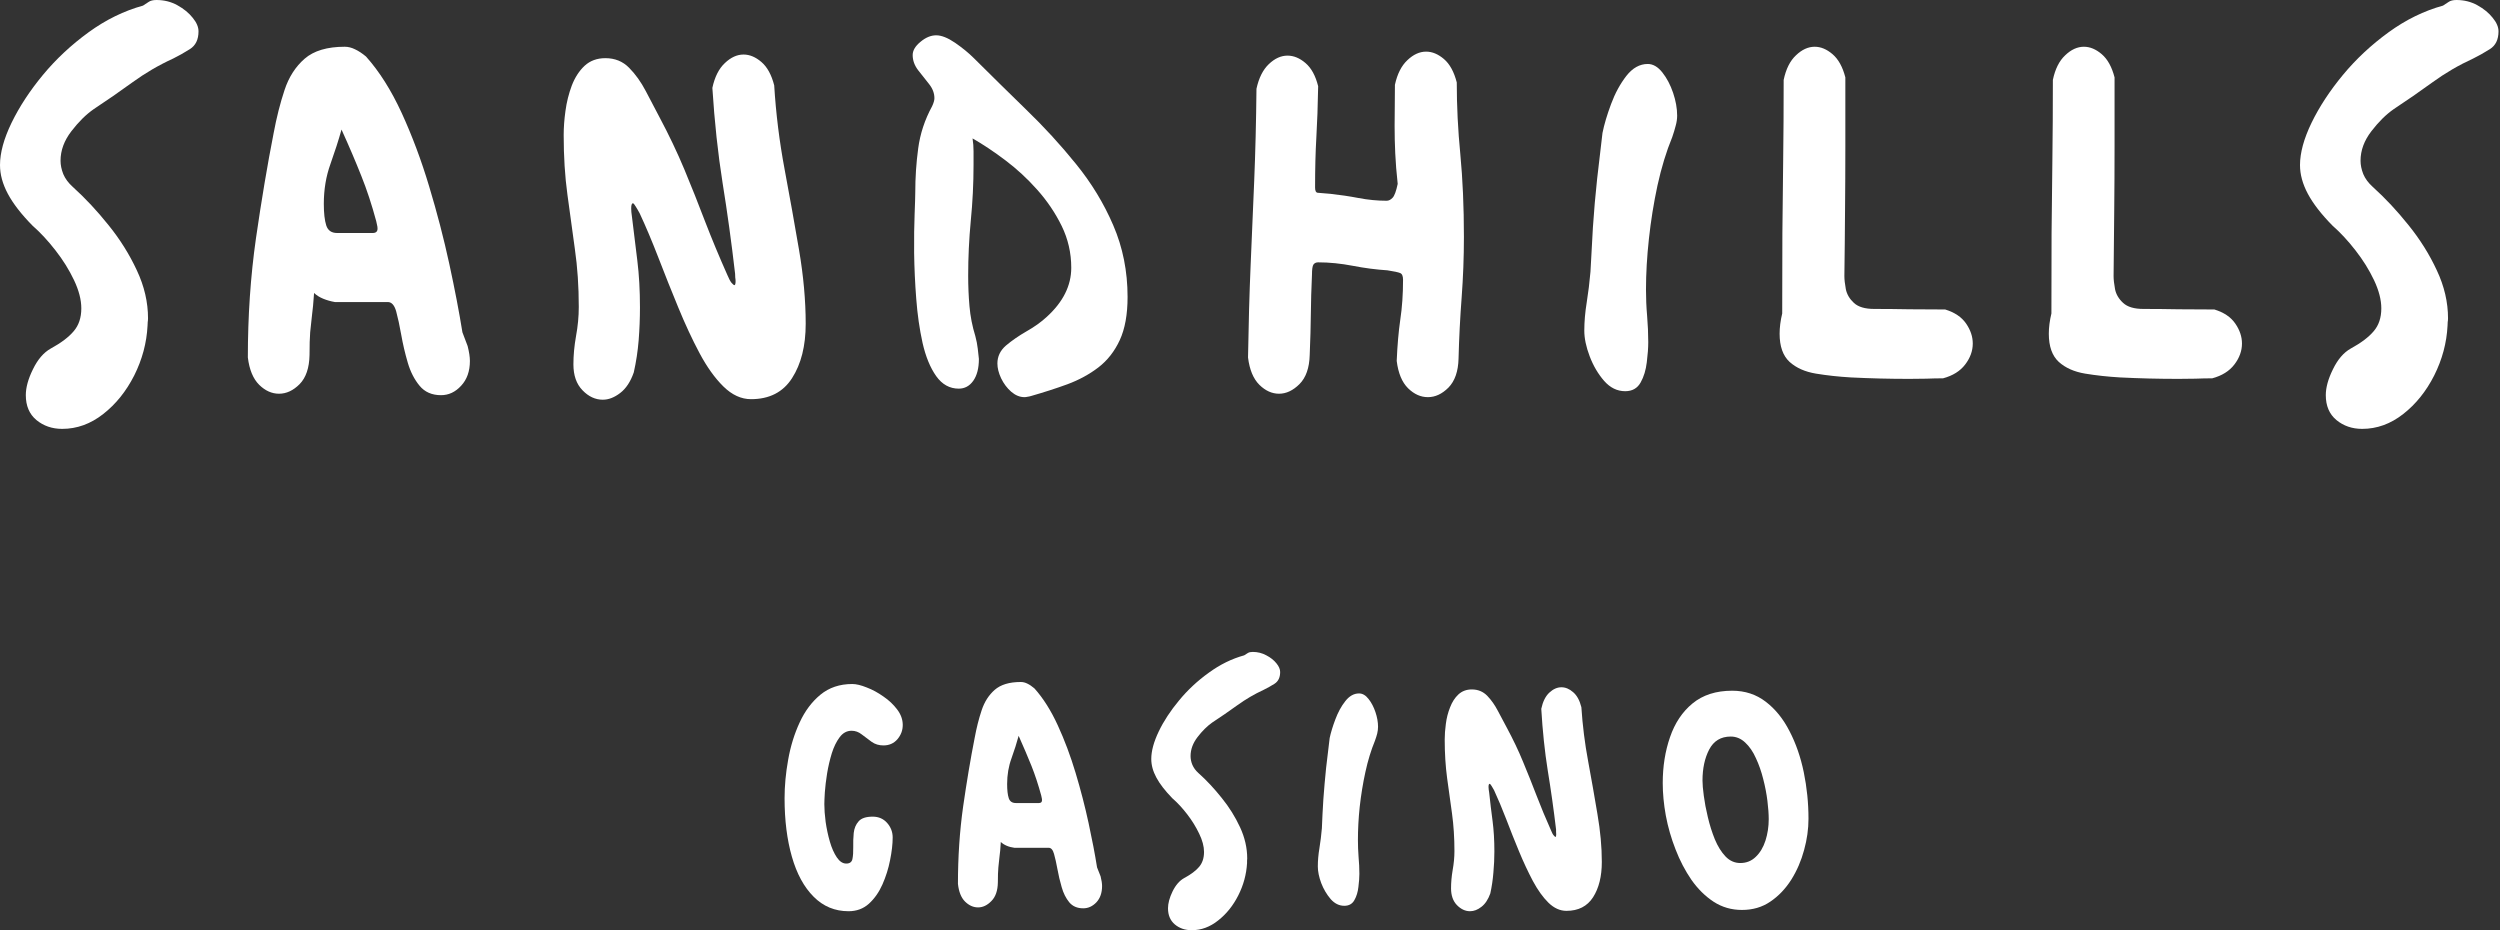
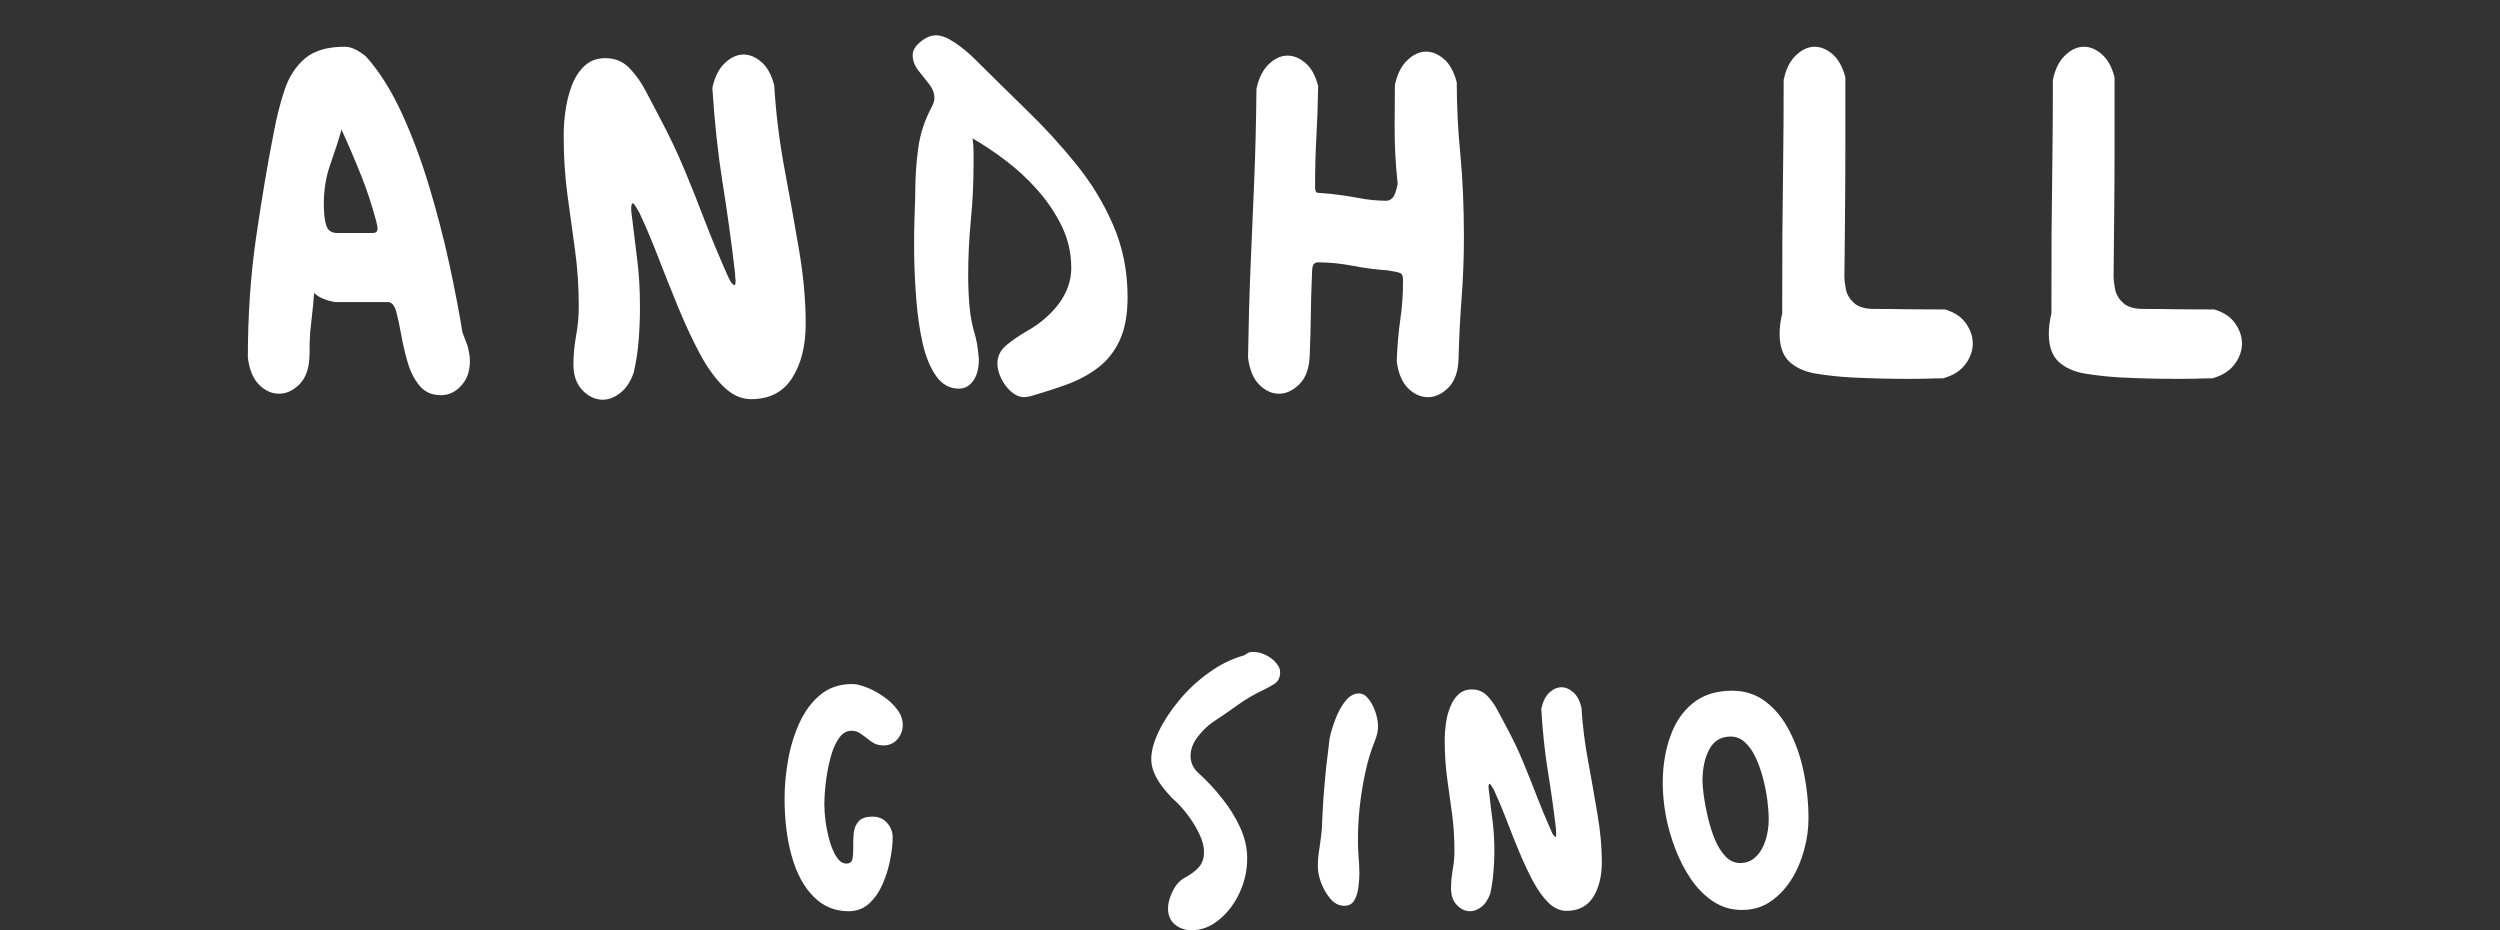
<svg xmlns="http://www.w3.org/2000/svg" width="129" height="48" viewBox="0 0 129 48" fill="none">
  <rect x="0" y="0" width="129" height="48" fill="#333333" stroke="none" />
-   <path d="M7.613 16.81C7.567 17.696 7.339 18.549 6.927 19.372C6.512 20.19 5.98 20.852 5.327 21.363C4.678 21.873 3.972 22.13 3.208 22.13C2.689 22.13 2.245 21.976 1.876 21.672C1.512 21.366 1.332 20.938 1.332 20.391C1.332 19.998 1.453 19.554 1.7 19.054C1.945 18.549 2.249 18.194 2.613 17.988C3.149 17.696 3.545 17.397 3.802 17.091C4.064 16.787 4.196 16.394 4.196 15.913C4.196 15.471 4.071 14.985 3.819 14.454C3.568 13.926 3.25 13.414 2.864 12.921C2.483 12.43 2.088 12.002 1.675 11.64C1.093 11.049 0.67 10.499 0.402 9.995C0.134 9.49 0 8.999 0 8.517C0 7.889 0.197 7.162 0.595 6.339C0.997 5.511 1.535 4.689 2.211 3.871C2.892 3.048 3.679 2.314 4.573 1.664C5.465 1.017 6.401 0.559 7.379 0.29C7.49 0.222 7.59 0.157 7.68 0.093C7.768 0.033 7.9 0 8.074 0C8.47 0 8.83 0.091 9.154 0.271C9.483 0.453 9.745 0.668 9.942 0.916C10.143 1.159 10.243 1.393 10.243 1.617C10.243 2.043 10.095 2.347 9.799 2.534C9.502 2.721 9.215 2.884 8.937 3.02C8.187 3.363 7.484 3.775 6.826 4.254C6.173 4.728 5.511 5.187 4.841 5.628C4.443 5.904 4.058 6.283 3.685 6.769C3.31 7.255 3.124 7.765 3.124 8.293C3.124 8.513 3.17 8.742 3.266 8.985C3.367 9.223 3.53 9.443 3.761 9.649C4.401 10.228 5.017 10.887 5.603 11.621C6.194 12.351 6.679 13.127 7.061 13.949C7.446 14.767 7.638 15.592 7.638 16.427C7.638 16.497 7.632 16.562 7.622 16.623C7.615 16.679 7.613 16.742 7.613 16.81Z" fill="white" />
  <path d="M17.278 15.585C17.065 15.548 16.868 15.492 16.684 15.417C16.499 15.342 16.34 15.244 16.206 15.118C16.173 15.618 16.135 16.006 16.097 16.287C16.064 16.567 16.032 16.855 16.005 17.147C15.982 17.434 15.972 17.825 15.972 18.316C15.959 18.984 15.79 19.484 15.461 19.821C15.13 20.153 14.776 20.316 14.397 20.316C14.029 20.316 13.687 20.164 13.375 19.858C13.061 19.547 12.867 19.078 12.789 18.446C12.789 16.315 12.927 14.265 13.208 12.294C13.493 10.326 13.796 8.515 14.121 6.862C14.271 6.058 14.458 5.32 14.682 4.647C14.904 3.973 15.252 3.436 15.72 3.029C16.194 2.618 16.885 2.412 17.789 2.412C17.967 2.412 18.143 2.457 18.317 2.543C18.495 2.625 18.685 2.749 18.886 2.917C19.573 3.684 20.187 4.656 20.729 5.834C21.269 7.012 21.742 8.274 22.145 9.621C22.551 10.967 22.898 12.299 23.183 13.613C23.468 14.929 23.694 16.107 23.861 17.147L24.13 17.857C24.207 18.163 24.247 18.418 24.247 18.624C24.247 19.155 24.096 19.582 23.794 19.905C23.497 20.23 23.152 20.391 22.756 20.391C22.287 20.391 21.918 20.23 21.65 19.905C21.382 19.582 21.177 19.183 21.039 18.708C20.899 18.229 20.788 17.752 20.704 17.278C20.62 16.799 20.532 16.396 20.444 16.072C20.354 15.749 20.21 15.585 20.009 15.585C19.992 15.585 19.975 15.585 19.959 15.585C19.946 15.585 19.933 15.585 19.917 15.585H17.278ZM17.622 6.685C17.471 7.227 17.28 7.821 17.052 8.461C16.822 9.097 16.709 9.784 16.709 10.518C16.709 11 16.751 11.369 16.834 11.631C16.918 11.892 17.105 12.023 17.396 12.023H19.23C19.397 12.023 19.481 11.948 19.481 11.799C19.481 11.731 19.473 11.668 19.456 11.612C19.443 11.551 19.431 11.486 19.414 11.416C19.184 10.562 18.928 9.784 18.644 9.078C18.363 8.368 18.024 7.571 17.622 6.685Z" fill="white" />
  <path d="M32.704 19.213C32.537 19.695 32.302 20.05 32.001 20.279C31.703 20.508 31.406 20.625 31.104 20.625C30.719 20.625 30.369 20.462 30.058 20.139C29.743 19.816 29.588 19.37 29.588 18.802C29.588 18.341 29.632 17.855 29.723 17.343C29.817 16.834 29.865 16.331 29.865 15.838C29.865 14.779 29.798 13.786 29.664 12.856C29.534 11.928 29.406 10.991 29.279 10.042C29.149 9.095 29.086 8.069 29.086 6.966C29.086 6.587 29.115 6.171 29.178 5.722C29.239 5.269 29.348 4.832 29.505 4.413C29.666 3.997 29.886 3.656 30.166 3.394C30.451 3.132 30.807 3.001 31.238 3.001C31.728 3.001 32.137 3.167 32.461 3.497C32.79 3.829 33.077 4.231 33.324 4.703C33.569 5.171 33.797 5.608 34.011 6.012C34.513 6.954 34.949 7.868 35.317 8.751C35.686 9.637 36.04 10.528 36.381 11.425C36.727 12.323 37.112 13.248 37.537 14.202C37.614 14.389 37.688 14.525 37.755 14.604C37.826 14.679 37.872 14.716 37.889 14.716C37.933 14.716 37.956 14.649 37.956 14.511C37.956 14.443 37.949 14.38 37.939 14.324C37.933 14.263 37.931 14.197 37.931 14.127C37.746 12.519 37.531 10.958 37.286 9.443C37.045 7.924 36.869 6.288 36.758 4.535C36.879 3.969 37.095 3.541 37.403 3.254C37.709 2.962 38.031 2.814 38.366 2.814C38.684 2.814 38.99 2.943 39.287 3.198C39.589 3.455 39.809 3.857 39.949 4.404C40.037 5.858 40.217 7.3 40.485 8.733C40.753 10.161 41 11.547 41.23 12.893C41.459 14.239 41.574 15.511 41.574 16.708C41.574 17.848 41.339 18.783 40.87 19.512C40.406 20.237 39.7 20.597 38.751 20.597C38.249 20.597 37.773 20.38 37.328 19.943C36.886 19.508 36.475 18.933 36.096 18.222C35.715 17.507 35.351 16.722 34.999 15.866C34.647 15.013 34.306 14.16 33.977 13.305C33.646 12.451 33.324 11.685 33.006 11.005C32.943 10.888 32.876 10.771 32.805 10.659C32.738 10.546 32.69 10.49 32.662 10.49C32.599 10.49 32.57 10.579 32.57 10.752C32.57 10.803 32.572 10.864 32.578 10.939C32.583 11.014 32.595 11.105 32.612 11.21C32.706 11.996 32.798 12.748 32.888 13.463C32.976 14.174 33.022 14.976 33.022 15.866C33.022 16.427 32.999 16.993 32.955 17.558C32.909 18.119 32.826 18.671 32.704 19.213Z" fill="white" />
  <path d="M50.184 7.142C50.218 7.362 50.235 7.582 50.235 7.806C50.235 8.026 50.235 8.255 50.235 8.498C50.235 9.484 50.186 10.449 50.092 11.396C50.002 12.345 49.958 13.289 49.958 14.229C49.958 14.752 49.979 15.276 50.025 15.8C50.069 16.319 50.17 16.833 50.327 17.342C50.387 17.567 50.429 17.782 50.452 17.987C50.473 18.193 50.494 18.371 50.511 18.52C50.511 19.002 50.413 19.378 50.218 19.652C50.027 19.92 49.778 20.054 49.472 20.054C49.003 20.054 48.614 19.839 48.308 19.409C48 18.974 47.766 18.404 47.605 17.698C47.448 16.987 47.339 16.227 47.278 15.416C47.215 14.608 47.18 13.818 47.169 13.051C47.163 12.284 47.171 11.62 47.194 11.059C47.215 10.494 47.228 10.115 47.228 9.928C47.228 9.162 47.278 8.404 47.379 7.656C47.479 6.904 47.718 6.177 48.099 5.478C48.176 5.31 48.216 5.174 48.216 5.067C48.216 4.812 48.124 4.569 47.94 4.337C47.755 4.108 47.567 3.87 47.379 3.627C47.188 3.379 47.094 3.117 47.094 2.841C47.094 2.605 47.228 2.379 47.496 2.159C47.764 1.934 48.034 1.822 48.308 1.822C48.58 1.822 48.905 1.951 49.28 2.206C49.653 2.463 49.977 2.727 50.251 3C51.122 3.867 52.019 4.749 52.94 5.646C53.865 6.539 54.726 7.476 55.52 8.46C56.317 9.44 56.96 10.496 57.446 11.63C57.936 12.766 58.183 13.995 58.183 15.323C58.183 16.227 58.049 16.968 57.781 17.548C57.513 18.128 57.144 18.6 56.675 18.96C56.211 19.315 55.679 19.605 55.076 19.829C54.473 20.049 53.844 20.25 53.191 20.437C53.128 20.456 53.07 20.467 53.015 20.474C52.965 20.486 52.915 20.493 52.864 20.493C52.624 20.493 52.395 20.4 52.178 20.213C51.964 20.026 51.792 19.797 51.658 19.521C51.529 19.247 51.466 18.992 51.466 18.754C51.466 18.394 51.612 18.086 51.91 17.828C52.211 17.574 52.563 17.331 52.965 17.099C53.371 16.87 53.721 16.62 54.012 16.351C54.854 15.585 55.277 14.741 55.277 13.818C55.277 13.051 55.111 12.331 54.782 11.658C54.452 10.985 54.031 10.363 53.518 9.788C53.009 9.215 52.458 8.708 51.868 8.264C51.282 7.822 50.72 7.448 50.184 7.142Z" fill="white" />
  <path d="M71.978 4.375C72.1 3.814 72.315 3.391 72.623 3.103C72.929 2.811 73.251 2.664 73.586 2.664C73.905 2.664 74.21 2.793 74.508 3.047C74.809 3.304 75.029 3.707 75.169 4.253C75.169 5.464 75.23 6.703 75.354 7.975C75.475 9.246 75.538 10.665 75.538 12.229C75.538 13.271 75.498 14.311 75.421 15.351C75.341 16.394 75.289 17.443 75.261 18.502C75.245 19.163 75.071 19.661 74.742 19.998C74.411 20.33 74.058 20.493 73.678 20.493C73.31 20.493 72.969 20.341 72.657 20.035C72.343 19.724 72.148 19.255 72.07 18.623C72.104 17.826 72.165 17.116 72.255 16.492C72.349 15.87 72.397 15.183 72.397 14.435C72.397 14.243 72.347 14.127 72.246 14.089C72.146 14.047 71.928 14 71.593 13.949C71.011 13.911 70.414 13.834 69.801 13.715C69.191 13.598 68.597 13.537 68.017 13.537C67.91 13.537 67.828 13.575 67.774 13.65C67.724 13.724 67.698 13.9 67.698 14.173C67.665 14.909 67.644 15.585 67.64 16.202C67.633 16.814 67.615 17.518 67.581 18.315C67.564 18.983 67.388 19.484 67.053 19.82C66.719 20.152 66.367 20.316 65.998 20.316C65.634 20.316 65.297 20.164 64.985 19.858C64.671 19.547 64.476 19.077 64.398 18.446C64.426 16.726 64.47 15.143 64.532 13.696C64.593 12.245 64.654 10.789 64.717 9.33C64.777 7.872 64.817 6.289 64.834 4.581C64.955 4.02 65.169 3.597 65.471 3.309C65.776 3.017 66.099 2.87 66.434 2.87C66.756 2.87 67.066 2.998 67.363 3.253C67.665 3.51 67.883 3.908 68.017 4.45C68 5.441 67.969 6.32 67.924 7.086C67.879 7.853 67.858 8.718 67.858 9.676C67.858 9.844 67.901 9.936 67.992 9.947C68.086 9.954 68.31 9.973 68.662 10.003C69.135 10.055 69.616 10.125 70.102 10.218C70.592 10.312 71.076 10.359 71.551 10.359C71.656 10.359 71.756 10.31 71.853 10.209C71.953 10.111 72.041 9.87 72.121 9.489C72.058 8.909 72.016 8.386 71.995 7.918C71.972 7.451 71.962 6.979 71.962 6.497C71.962 6.175 71.964 5.843 71.97 5.506C71.974 5.165 71.978 4.786 71.978 4.375Z" fill="white" />
-   <path d="M82.068 14.025C82.102 13.328 82.144 12.564 82.194 11.734C82.248 10.906 82.322 10.07 82.412 9.228C82.506 8.382 82.598 7.592 82.688 6.863C82.776 6.421 82.925 5.923 83.132 5.367C83.337 4.813 83.601 4.329 83.919 3.918C84.242 3.506 84.61 3.301 85.025 3.301C85.297 3.301 85.548 3.448 85.779 3.74C86.007 4.028 86.191 4.376 86.331 4.787C86.47 5.199 86.541 5.591 86.541 5.965C86.541 6.134 86.516 6.309 86.465 6.489C86.419 6.671 86.361 6.863 86.29 7.069C85.982 7.817 85.728 8.649 85.527 9.565C85.331 10.476 85.184 11.395 85.084 12.323C84.983 13.253 84.933 14.125 84.933 14.941C84.933 15.385 84.951 15.836 84.991 16.297C85.029 16.759 85.05 17.21 85.05 17.652C85.05 17.947 85.025 18.293 84.975 18.69C84.928 19.09 84.824 19.438 84.656 19.737C84.489 20.036 84.223 20.186 83.861 20.186C83.446 20.186 83.084 20.008 82.772 19.653C82.458 19.293 82.211 18.868 82.026 18.381C81.842 17.895 81.75 17.456 81.75 17.063C81.75 16.603 81.792 16.114 81.876 15.595C81.959 15.079 82.022 14.555 82.068 14.025Z" fill="white" />
  <path d="M92.037 4.123C92.155 3.562 92.366 3.139 92.674 2.852C92.98 2.559 93.302 2.412 93.637 2.412C93.956 2.412 94.261 2.541 94.558 2.795C94.86 3.053 95.08 3.45 95.22 3.992C95.22 5.271 95.22 6.465 95.22 7.573C95.22 8.683 95.214 9.777 95.204 10.855C95.197 11.928 95.187 13.059 95.17 14.248C95.17 14.424 95.195 14.648 95.245 14.922C95.3 15.19 95.44 15.427 95.664 15.632C95.886 15.838 96.236 15.941 96.711 15.941C97.318 15.941 97.928 15.948 98.537 15.959C99.15 15.966 99.762 15.969 100.371 15.969C100.861 16.118 101.221 16.361 101.452 16.698C101.68 17.03 101.795 17.371 101.795 17.727C101.795 18.107 101.663 18.47 101.401 18.811C101.144 19.148 100.765 19.386 100.262 19.521C99.971 19.521 99.68 19.529 99.391 19.54C99.1 19.547 98.809 19.55 98.52 19.55C97.509 19.55 96.502 19.526 95.497 19.475C94.864 19.437 94.267 19.372 93.704 19.279C93.139 19.185 92.684 18.984 92.339 18.671C91.998 18.353 91.828 17.871 91.828 17.222C91.828 16.899 91.872 16.548 91.962 16.174C91.962 14.693 91.964 13.313 91.971 12.042C91.981 10.771 91.996 9.506 92.012 8.246C92.029 6.982 92.037 5.607 92.037 4.123Z" fill="white" />
  <path d="M105.928 4.123C106.045 3.562 106.257 3.139 106.565 2.852C106.87 2.559 107.193 2.412 107.528 2.412C107.846 2.412 108.152 2.541 108.449 2.795C108.751 3.053 108.971 3.45 109.111 3.992C109.111 5.271 109.111 6.465 109.111 7.573C109.111 8.683 109.105 9.777 109.094 10.855C109.088 11.928 109.077 13.059 109.061 14.248C109.061 14.424 109.086 14.648 109.136 14.922C109.19 15.19 109.331 15.427 109.555 15.632C109.777 15.838 110.126 15.941 110.602 15.941C111.209 15.941 111.818 15.948 112.428 15.959C113.041 15.966 113.652 15.969 114.262 15.969C114.752 16.118 115.112 16.361 115.342 16.698C115.57 17.03 115.686 17.371 115.686 17.727C115.686 18.107 115.554 18.47 115.292 18.811C115.034 19.148 114.655 19.386 114.153 19.521C113.862 19.521 113.571 19.529 113.282 19.54C112.991 19.547 112.7 19.55 112.411 19.55C111.399 19.55 110.392 19.526 109.387 19.475C108.755 19.437 108.158 19.372 107.595 19.279C107.03 19.185 106.575 18.984 106.23 18.671C105.888 18.353 105.719 17.871 105.719 17.222C105.719 16.899 105.763 16.548 105.853 16.174C105.853 14.693 105.855 13.313 105.861 12.042C105.872 10.771 105.886 9.506 105.903 8.246C105.92 6.982 105.928 5.607 105.928 4.123Z" fill="white" />
-   <path d="M126.293 16.81C126.247 17.696 126.019 18.549 125.606 19.372C125.192 20.19 124.66 20.852 124.007 21.363C123.357 21.873 122.652 22.13 121.888 22.13C121.368 22.13 120.924 21.976 120.556 21.672C120.191 21.366 120.011 20.938 120.011 20.391C120.011 19.998 120.133 19.554 120.38 19.054C120.625 18.549 120.929 18.194 121.293 17.988C121.829 17.696 122.225 17.397 122.482 17.091C122.744 16.787 122.876 16.394 122.876 15.913C122.876 15.471 122.75 14.985 122.499 14.454C122.248 13.926 121.929 13.414 121.544 12.921C121.163 12.43 120.767 12.002 120.355 11.64C119.773 11.049 119.35 10.499 119.082 9.995C118.814 9.49 118.68 8.999 118.68 8.517C118.68 7.889 118.877 7.162 119.274 6.339C119.676 5.511 120.215 4.689 120.891 3.871C121.571 3.048 122.359 2.314 123.253 1.664C124.145 1.017 125.081 0.559 126.059 0.29C126.169 0.222 126.27 0.157 126.36 0.093C126.448 0.033 126.58 0 126.754 0C127.149 0 127.51 0.091 127.834 0.271C128.163 0.453 128.425 0.668 128.621 0.916C128.822 1.159 128.923 1.393 128.923 1.617C128.923 2.043 128.774 2.347 128.479 2.534C128.182 2.721 127.895 2.884 127.616 3.02C126.867 3.363 126.163 3.775 125.506 4.254C124.852 4.728 124.191 5.187 123.521 5.628C123.123 5.904 122.738 6.283 122.365 6.769C121.99 7.255 121.804 7.765 121.804 8.293C121.804 8.513 121.85 8.742 121.946 8.985C122.047 9.223 122.21 9.443 122.44 9.649C123.081 10.228 123.697 10.887 124.283 11.621C124.873 12.351 125.359 13.127 125.74 13.949C126.126 14.767 126.318 15.592 126.318 16.427C126.318 16.497 126.312 16.562 126.301 16.623C126.295 16.679 126.293 16.742 126.293 16.81Z" fill="white" />
  <path d="M43.977 35.295C44.182 35.295 44.431 35.356 44.722 35.473C45.018 35.585 45.304 35.741 45.585 35.94C45.87 36.134 46.106 36.358 46.297 36.613C46.485 36.863 46.582 37.127 46.582 37.408C46.582 37.684 46.49 37.929 46.305 38.147C46.121 38.359 45.88 38.464 45.585 38.464C45.355 38.464 45.152 38.404 44.974 38.277C44.794 38.147 44.624 38.02 44.463 37.894C44.306 37.77 44.132 37.707 43.944 37.707C43.696 37.707 43.491 37.819 43.324 38.044C43.16 38.263 43.026 38.537 42.922 38.866C42.821 39.198 42.739 39.544 42.679 39.904C42.622 40.267 42.582 40.591 42.562 40.877C42.545 41.164 42.536 41.37 42.536 41.494C42.536 41.755 42.557 42.062 42.603 42.41C42.654 42.76 42.725 43.099 42.821 43.429C42.915 43.754 43.035 44.025 43.181 44.242C43.326 44.455 43.487 44.56 43.667 44.56C43.845 44.56 43.952 44.483 43.985 44.327C44.019 44.165 44.031 43.962 44.027 43.719C44.021 43.471 44.029 43.223 44.052 42.98C44.08 42.737 44.163 42.538 44.304 42.382C44.442 42.221 44.685 42.139 45.032 42.139C45.338 42.139 45.587 42.249 45.778 42.466C45.966 42.679 46.062 42.929 46.062 43.214C46.062 43.557 46.016 43.948 45.928 44.383C45.845 44.813 45.713 45.231 45.535 45.635C45.355 46.042 45.12 46.374 44.831 46.636C44.547 46.891 44.197 47.019 43.784 47.019C43.081 47.019 42.48 46.771 41.984 46.271C41.485 45.773 41.112 45.084 40.861 44.205C40.61 43.326 40.484 42.323 40.484 41.194C40.484 40.554 40.545 39.89 40.669 39.203C40.79 38.511 40.989 37.871 41.263 37.277C41.535 36.686 41.894 36.209 42.335 35.846C42.781 35.48 43.328 35.295 43.977 35.295Z" fill="white" />
-   <path d="M52.344 43.746C52.204 43.727 52.072 43.695 51.951 43.643C51.834 43.594 51.729 43.529 51.641 43.447C51.624 43.772 51.601 44.024 51.574 44.204C51.551 44.387 51.532 44.574 51.515 44.765C51.498 44.952 51.49 45.205 51.49 45.523C51.484 45.953 51.373 46.278 51.155 46.495C50.941 46.715 50.713 46.822 50.468 46.822C50.227 46.822 50.003 46.724 49.798 46.523C49.597 46.324 49.474 46.018 49.43 45.607C49.43 44.223 49.518 42.893 49.698 41.614C49.882 40.338 50.079 39.16 50.292 38.08C50.387 37.564 50.506 37.087 50.653 36.65C50.797 36.215 51.023 35.862 51.331 35.593C51.637 35.327 52.085 35.191 52.671 35.191C52.788 35.191 52.901 35.219 53.014 35.276C53.132 35.332 53.253 35.416 53.383 35.528C53.829 36.028 54.229 36.659 54.581 37.426C54.932 38.188 55.238 39.006 55.502 39.885C55.764 40.759 55.988 41.621 56.172 42.475C56.356 43.323 56.501 44.083 56.608 44.756L56.792 45.223C56.842 45.424 56.867 45.588 56.867 45.719C56.867 46.069 56.769 46.35 56.574 46.56C56.377 46.766 56.151 46.869 55.896 46.869C55.588 46.869 55.347 46.766 55.175 46.56C55.002 46.35 54.87 46.088 54.782 45.775C54.692 45.464 54.618 45.156 54.564 44.849C54.507 44.538 54.449 44.277 54.388 44.064C54.331 43.854 54.239 43.746 54.112 43.746C54.099 43.746 54.089 43.746 54.078 43.746C54.072 43.746 54.063 43.746 54.053 43.746H52.344ZM52.562 37.968C52.466 38.324 52.344 38.712 52.194 39.127C52.043 39.539 51.968 39.983 51.968 40.455C51.968 40.768 51.995 41.011 52.051 41.184C52.106 41.353 52.229 41.437 52.42 41.437H53.609C53.714 41.437 53.768 41.388 53.768 41.287C53.768 41.245 53.762 41.203 53.752 41.166C53.745 41.128 53.737 41.089 53.726 41.044C53.576 40.49 53.408 39.983 53.224 39.52C53.039 39.06 52.818 38.543 52.562 37.968Z" fill="white" />
  <path d="M64.348 44.54C64.314 45.12 64.163 45.676 63.895 46.204C63.627 46.735 63.28 47.163 62.857 47.495C62.438 47.831 61.982 47.999 61.492 47.999C61.151 47.999 60.859 47.899 60.621 47.7C60.386 47.499 60.269 47.223 60.269 46.868C60.269 46.613 60.346 46.324 60.503 45.999C60.665 45.669 60.866 45.438 61.106 45.307C61.452 45.12 61.709 44.928 61.877 44.727C62.044 44.528 62.128 44.274 62.128 43.96C62.128 43.675 62.044 43.36 61.877 43.016C61.714 42.675 61.511 42.343 61.266 42.025C61.019 41.703 60.763 41.424 60.495 41.193C60.114 40.8 59.838 40.443 59.666 40.118C59.492 39.795 59.406 39.477 59.406 39.164C59.406 38.753 59.534 38.281 59.791 37.743C60.047 37.208 60.397 36.675 60.839 36.144C61.278 35.609 61.789 35.132 62.371 34.714C62.951 34.291 63.56 33.992 64.197 33.816C64.264 33.774 64.327 33.732 64.39 33.695C64.45 33.657 64.534 33.639 64.641 33.639C64.896 33.639 65.131 33.699 65.344 33.816C65.562 33.928 65.734 34.066 65.864 34.228C65.992 34.384 66.056 34.534 66.056 34.676C66.056 34.957 65.958 35.16 65.763 35.284C65.573 35.403 65.388 35.506 65.21 35.593C64.725 35.817 64.266 36.086 63.837 36.397C63.412 36.703 62.983 37 62.547 37.285C62.289 37.467 62.038 37.715 61.793 38.033C61.553 38.346 61.433 38.673 61.433 39.015C61.433 39.16 61.462 39.309 61.525 39.463C61.592 39.62 61.697 39.763 61.843 39.893C62.262 40.267 62.66 40.695 63.041 41.174C63.426 41.649 63.741 42.154 63.988 42.689C64.233 43.219 64.356 43.755 64.356 44.297C64.356 44.341 64.352 44.381 64.348 44.419C64.348 44.456 64.348 44.498 64.348 44.54Z" fill="white" />
  <path d="M68.209 42.737C68.226 42.284 68.251 41.788 68.285 41.251C68.323 40.715 68.371 40.173 68.427 39.624C68.488 39.077 68.549 38.563 68.611 38.081C68.672 37.796 68.77 37.474 68.905 37.118C69.039 36.758 69.208 36.445 69.415 36.183C69.621 35.917 69.859 35.781 70.127 35.781C70.305 35.781 70.467 35.875 70.613 36.062C70.764 36.249 70.883 36.478 70.973 36.744C71.061 37.006 71.107 37.258 71.107 37.502C71.107 37.614 71.093 37.731 71.065 37.847C71.036 37.96 70.998 38.086 70.948 38.221C70.747 38.708 70.582 39.248 70.454 39.839C70.324 40.433 70.228 41.031 70.161 41.634C70.098 42.232 70.069 42.8 70.069 43.336C70.069 43.623 70.079 43.915 70.102 44.214C70.129 44.514 70.144 44.808 70.144 45.093C70.144 45.28 70.127 45.505 70.094 45.766C70.065 46.028 69.996 46.257 69.885 46.449C69.778 46.643 69.604 46.739 69.365 46.739C69.101 46.739 68.867 46.624 68.662 46.393C68.461 46.157 68.297 45.883 68.176 45.57C68.059 45.252 68 44.967 68 44.71C68 44.411 68.027 44.093 68.084 43.756C68.138 43.42 68.18 43.081 68.209 42.737Z" fill="white" />
  <path d="M76.9 46.102C76.787 46.416 76.635 46.645 76.44 46.794C76.249 46.944 76.055 47.019 75.853 47.019C75.606 47.019 75.38 46.911 75.175 46.701C74.974 46.49 74.874 46.203 74.874 45.841C74.874 45.542 74.901 45.228 74.957 44.897C75.018 44.56 75.049 44.233 75.049 43.915C75.049 43.23 75.007 42.585 74.924 41.979C74.84 41.376 74.756 40.769 74.672 40.156C74.589 39.539 74.547 38.873 74.547 38.156C74.547 37.912 74.566 37.646 74.606 37.352C74.643 37.052 74.716 36.77 74.823 36.501C74.928 36.227 75.07 36.005 75.25 35.837C75.435 35.664 75.665 35.575 75.946 35.575C76.264 35.575 76.528 35.685 76.741 35.902C76.953 36.122 77.137 36.384 77.294 36.688C77.455 36.987 77.606 37.272 77.746 37.538C78.075 38.151 78.358 38.742 78.592 39.315C78.831 39.89 79.063 40.469 79.287 41.054C79.509 41.633 79.758 42.232 80.033 42.849C80.083 42.975 80.129 43.062 80.175 43.111C80.219 43.162 80.246 43.185 80.259 43.185C80.286 43.185 80.301 43.143 80.301 43.055C80.301 43.005 80.297 42.961 80.293 42.924C80.293 42.886 80.293 42.847 80.293 42.802C80.169 41.762 80.027 40.75 79.865 39.764C79.708 38.78 79.597 37.716 79.53 36.575C79.608 36.209 79.744 35.93 79.941 35.743C80.142 35.556 80.351 35.463 80.569 35.463C80.78 35.463 80.981 35.547 81.172 35.715C81.367 35.879 81.509 36.136 81.599 36.491C81.66 37.433 81.777 38.368 81.951 39.296C82.123 40.226 82.282 41.129 82.428 42.008C82.579 42.882 82.654 43.704 82.654 44.476C82.654 45.219 82.504 45.827 82.202 46.299C81.901 46.766 81.442 47 80.829 47C80.498 47 80.188 46.86 79.899 46.579C79.614 46.299 79.346 45.925 79.095 45.457C78.848 44.99 78.611 44.483 78.383 43.934C78.153 43.38 77.933 42.826 77.721 42.269C77.508 41.715 77.298 41.218 77.093 40.773C77.053 40.699 77.011 40.628 76.967 40.558C76.921 40.483 76.888 40.446 76.867 40.446C76.827 40.446 76.808 40.5 76.808 40.605C76.808 40.642 76.81 40.687 76.817 40.736C76.821 40.787 76.829 40.843 76.842 40.904C76.896 41.416 76.955 41.905 77.018 42.372C77.078 42.835 77.11 43.354 77.11 43.934C77.11 44.296 77.093 44.66 77.059 45.027C77.03 45.39 76.978 45.747 76.9 46.102Z" fill="white" />
  <path d="M85.797 40.409C85.797 39.549 85.922 38.759 86.174 38.034C86.425 37.305 86.812 36.725 87.338 36.295C87.868 35.86 88.548 35.641 89.382 35.641C90.045 35.641 90.623 35.832 91.115 36.211C91.605 36.585 92.014 37.09 92.338 37.725C92.667 38.357 92.912 39.062 93.075 39.848C93.236 40.633 93.318 41.435 93.318 42.251C93.318 42.774 93.243 43.312 93.092 43.859C92.945 44.408 92.725 44.92 92.43 45.392C92.133 45.859 91.773 46.238 91.35 46.523C90.931 46.811 90.441 46.953 89.884 46.953C89.348 46.953 88.862 46.813 88.427 46.533C87.991 46.248 87.608 45.869 87.279 45.401C86.955 44.929 86.68 44.406 86.459 43.831C86.234 43.258 86.067 42.676 85.956 42.082C85.849 41.491 85.797 40.932 85.797 40.409ZM89.8 44.532C90.112 44.532 90.378 44.427 90.596 44.214C90.818 44.004 90.986 43.723 91.099 43.373C91.21 43.024 91.266 42.657 91.266 42.269C91.266 42.003 91.243 41.687 91.199 41.325C91.153 40.958 91.082 40.582 90.981 40.194C90.885 39.808 90.759 39.45 90.604 39.119C90.454 38.782 90.269 38.516 90.052 38.315C89.834 38.109 89.585 38.006 89.306 38.006C88.797 38.006 88.427 38.23 88.192 38.679C87.962 39.123 87.849 39.656 87.849 40.278C87.849 40.465 87.87 40.727 87.916 41.063C87.96 41.4 88.029 41.769 88.125 42.166C88.219 42.566 88.339 42.947 88.485 43.307C88.636 43.669 88.82 43.966 89.038 44.195C89.256 44.42 89.509 44.532 89.8 44.532Z" fill="white" />
</svg>